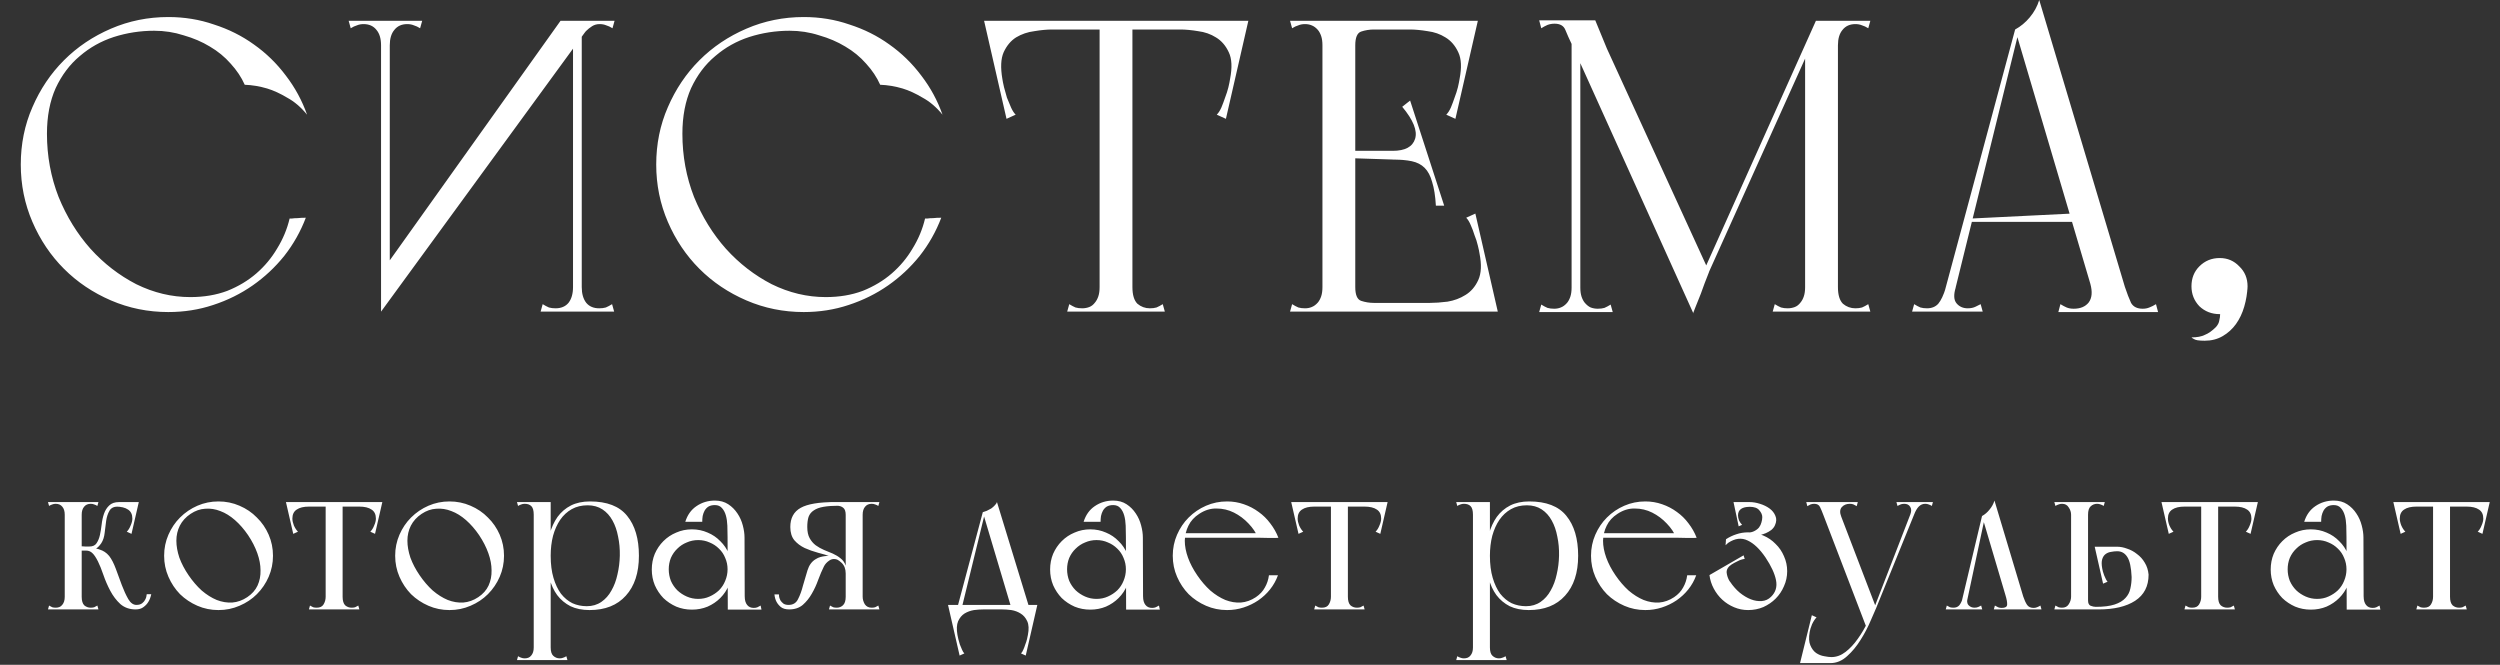
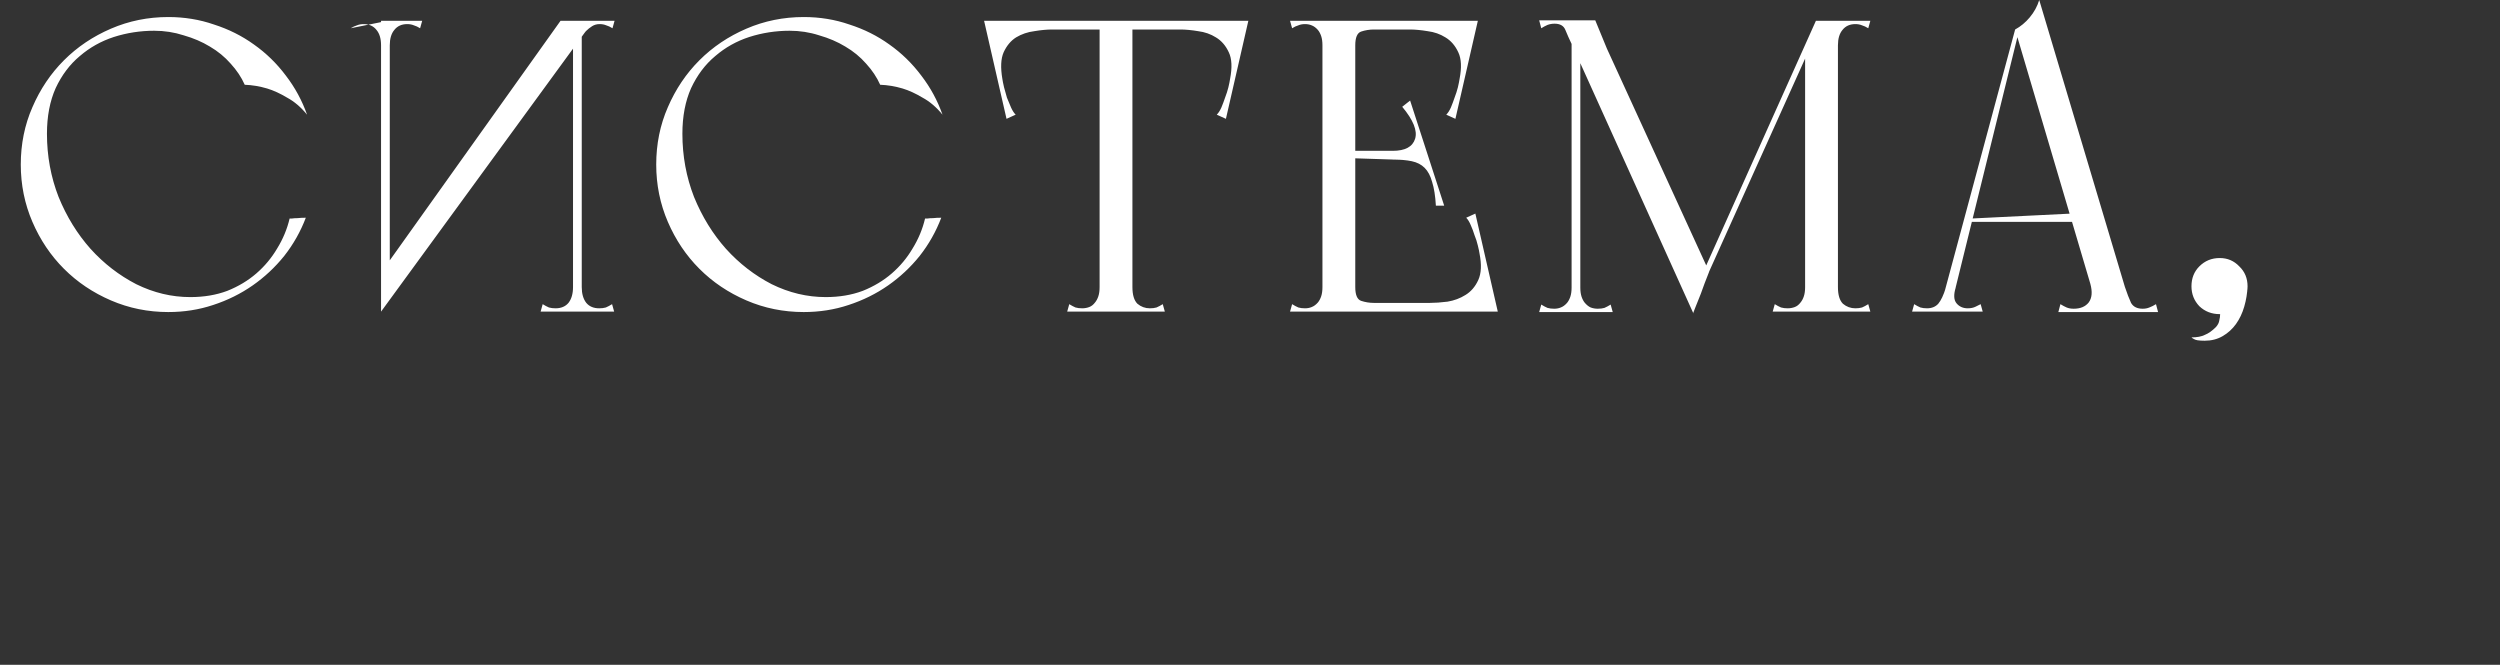
<svg xmlns="http://www.w3.org/2000/svg" width="361" height="96" viewBox="0 0 361 96" fill="none">
  <rect x="0" y="0" width="361" height="96" fill="#333333" stroke="none" />
-   <path d="M6.78 19.32C6.78 16.8 7.2 14.6 8.04 12.72C8.92 10.84 10.08 9.3 11.52 8.1C12.96 6.86 14.6 5.94 16.44 5.34C18.32 4.74 20.26 4.44 22.26 4.44C23.74 4.44 25.16 4.66 26.52 5.1C27.92 5.5 29.18 6.04 30.3 6.72C31.46 7.4 32.46 8.22 33.3 9.18C34.18 10.14 34.86 11.16 35.34 12.24C36.42 12.28 37.5 12.46 38.58 12.78C39.5 13.06 40.46 13.5 41.46 14.1C42.5 14.66 43.46 15.48 44.34 16.56C43.62 14.52 42.6 12.64 41.28 10.92C39.96 9.16 38.42 7.66 36.66 6.42C34.94 5.18 33.02 4.22 30.9 3.54C28.82 2.82 26.62 2.46 24.3 2.46C21.38 2.46 18.62 3.02 16.02 4.14C13.42 5.26 11.16 6.78 9.24 8.7C7.32 10.62 5.8 12.88 4.68 15.48C3.56 18.04 3 20.8 3 23.76C3 26.68 3.56 29.44 4.68 32.04C5.8 34.64 7.32 36.9 9.24 38.82C11.16 40.74 13.42 42.26 16.02 43.38C18.62 44.5 21.38 45.06 24.3 45.06C26.58 45.06 28.74 44.72 30.78 44.04C32.86 43.36 34.76 42.42 36.48 41.22C38.2 40.02 39.72 38.6 41.04 36.96C42.36 35.28 43.4 33.44 44.16 31.44C43.72 31.44 43.32 31.46 42.96 31.5C42.64 31.5 42.36 31.52 42.12 31.56C41.88 31.56 41.78 31.56 41.82 31.56C41.46 33.08 40.86 34.52 40.02 35.88C39.22 37.24 38.22 38.44 37.02 39.48C35.82 40.52 34.42 41.36 32.82 42C31.22 42.6 29.44 42.9 27.48 42.9C24.8 42.9 22.2 42.28 19.68 41.04C17.2 39.76 15 38.06 13.08 35.94C11.16 33.78 9.62 31.28 8.46 28.44C7.34 25.56 6.78 22.52 6.78 19.32ZM55.024 45L85.684 3H80.944L55.024 39.36V45ZM55.024 45L56.284 42.54V3H55.024V45ZM50.644 4.08C50.964 3.88 51.264 3.74 51.544 3.66C51.824 3.54 52.144 3.48 52.504 3.48C53.304 3.48 53.924 3.76 54.364 4.32C54.804 4.84 55.024 5.58 55.024 6.54C55.024 6.58 55.064 6.6 55.144 6.6C55.264 6.6 55.384 6.5 55.504 6.3C55.624 6.06 55.724 5.7 55.804 5.22C55.924 4.7 55.984 3.96 55.984 3H50.344L50.644 4.08ZM60.664 4.08L60.964 3H55.324C55.324 3.96 55.364 4.7 55.444 5.22C55.564 5.7 55.684 6.06 55.804 6.3C55.924 6.5 56.024 6.6 56.104 6.6C56.224 6.6 56.284 6.58 56.284 6.54C56.284 5.58 56.504 4.84 56.944 4.32C57.384 3.76 58.004 3.48 58.804 3.48C59.164 3.48 59.484 3.54 59.764 3.66C60.044 3.74 60.344 3.88 60.664 4.08ZM82.744 3V45H84.004V3H82.744ZM78.364 43.92L78.064 45H83.704C83.704 44.04 83.644 43.32 83.524 42.84C83.444 42.32 83.344 41.96 83.224 41.76C83.104 41.52 82.984 41.4 82.864 41.4C82.784 41.4 82.744 41.42 82.744 41.46C82.744 42.42 82.524 43.18 82.084 43.74C81.644 44.26 81.024 44.52 80.224 44.52C79.864 44.52 79.544 44.48 79.264 44.4C78.984 44.28 78.684 44.12 78.364 43.92ZM88.384 43.92C88.064 44.12 87.764 44.28 87.484 44.4C87.204 44.48 86.884 44.52 86.524 44.52C85.724 44.52 85.104 44.26 84.664 43.74C84.224 43.18 84.004 42.42 84.004 41.46C84.004 41.42 83.944 41.4 83.824 41.4C83.744 41.4 83.644 41.52 83.524 41.76C83.404 41.96 83.284 42.32 83.164 42.84C83.084 43.32 83.044 44.04 83.044 45H88.684L88.384 43.92ZM88.444 4.08L88.744 3H83.104C83.104 3.96 83.124 4.66 83.164 5.1C83.204 5.54 83.244 5.84 83.284 6C83.324 6.16 83.364 6.2 83.404 6.12C83.564 5.92 83.744 5.68 83.944 5.4C84.144 5.08 84.364 4.78 84.604 4.5C84.884 4.22 85.184 3.98 85.504 3.78C85.824 3.58 86.184 3.48 86.584 3.48C86.944 3.48 87.264 3.54 87.544 3.66C87.824 3.74 88.124 3.88 88.444 4.08ZM98.538 19.32C98.538 16.8 98.958 14.6 99.798 12.72C100.678 10.84 101.838 9.3 103.278 8.1C104.718 6.86 106.358 5.94 108.198 5.34C110.078 4.74 112.018 4.44 114.018 4.44C115.498 4.44 116.918 4.66 118.278 5.1C119.678 5.5 120.938 6.04 122.058 6.72C123.218 7.4 124.218 8.22 125.058 9.18C125.938 10.14 126.618 11.16 127.098 12.24C128.178 12.28 129.258 12.46 130.338 12.78C131.258 13.06 132.218 13.5 133.218 14.1C134.258 14.66 135.218 15.48 136.098 16.56C135.378 14.52 134.358 12.64 133.038 10.92C131.718 9.16 130.178 7.66 128.418 6.42C126.698 5.18 124.778 4.22 122.658 3.54C120.578 2.82 118.378 2.46 116.058 2.46C113.138 2.46 110.378 3.02 107.778 4.14C105.178 5.26 102.918 6.78 100.998 8.7C99.078 10.62 97.558 12.88 96.438 15.48C95.318 18.04 94.758 20.8 94.758 23.76C94.758 26.68 95.318 29.44 96.438 32.04C97.558 34.64 99.078 36.9 100.998 38.82C102.918 40.74 105.178 42.26 107.778 43.38C110.378 44.5 113.138 45.06 116.058 45.06C118.338 45.06 120.498 44.72 122.538 44.04C124.618 43.36 126.518 42.42 128.238 41.22C129.958 40.02 131.478 38.6 132.798 36.96C134.118 35.28 135.158 33.44 135.918 31.44C135.478 31.44 135.078 31.46 134.718 31.5C134.398 31.5 134.118 31.52 133.878 31.56C133.638 31.56 133.538 31.56 133.578 31.56C133.218 33.08 132.618 34.52 131.778 35.88C130.978 37.24 129.978 38.44 128.778 39.48C127.578 40.52 126.178 41.36 124.578 42C122.978 42.6 121.198 42.9 119.238 42.9C116.558 42.9 113.958 42.28 111.438 41.04C108.958 39.76 106.758 38.06 104.838 35.94C102.918 33.78 101.378 31.28 100.218 28.44C99.098 25.56 98.538 22.52 98.538 19.32ZM158.782 45H163.522V43.98V3H158.782V45ZM154.102 45H168.202L167.902 43.92C167.582 44.12 167.282 44.28 167.002 44.4C166.722 44.48 166.402 44.52 166.042 44.52C165.362 44.52 164.762 44.3 164.242 43.86C163.762 43.38 163.522 42.58 163.522 41.46C163.522 40.9 163.282 40.66 162.802 40.74C162.362 40.82 161.802 40.96 161.122 41.16C160.482 40.96 159.922 40.82 159.442 40.74C159.002 40.66 158.782 40.9 158.782 41.46C158.782 41.98 158.722 42.42 158.602 42.78C158.482 43.14 158.322 43.44 158.122 43.68C157.882 44 157.602 44.22 157.282 44.34C156.962 44.46 156.622 44.52 156.262 44.52C155.902 44.52 155.582 44.48 155.302 44.4C155.022 44.28 154.722 44.12 154.402 43.92L154.102 45ZM143.602 4.26H168.082H179.542V3H143.602V4.26ZM146.782 3H142.102L145.342 17.16L146.662 16.56C146.422 16.32 146.202 15.98 146.002 15.54C145.802 15.06 145.602 14.58 145.402 14.1C145.242 13.58 145.102 13.08 144.982 12.6C144.862 12.08 144.782 11.68 144.742 11.4C144.462 9.76 144.522 8.48 144.922 7.56C145.362 6.6 145.962 5.88 146.722 5.4C147.522 4.92 148.402 4.62 149.362 4.5C150.322 4.34 151.182 4.26 151.942 4.26L146.782 3ZM175.582 3L170.422 4.26C171.182 4.26 172.042 4.34 173.002 4.5C173.962 4.62 174.822 4.92 175.582 5.4C176.382 5.88 177.002 6.6 177.442 7.56C177.882 8.48 177.942 9.76 177.622 11.4C177.582 11.68 177.502 12.08 177.382 12.6C177.262 13.08 177.102 13.58 176.902 14.1C176.742 14.58 176.562 15.06 176.362 15.54C176.162 15.98 175.942 16.32 175.702 16.56L177.022 17.16L180.262 3H175.582ZM190.961 45H195.701V43.98V3H190.961V45ZM190.961 4.26H212.681V3H190.961V4.26ZM208.721 3L203.561 4.26C204.321 4.26 205.181 4.34 206.141 4.5C207.101 4.62 207.961 4.92 208.721 5.4C209.521 5.88 210.141 6.6 210.581 7.56C211.021 8.48 211.081 9.76 210.761 11.4C210.721 11.68 210.641 12.08 210.521 12.6C210.401 13.08 210.241 13.58 210.041 14.1C209.881 14.58 209.701 15.06 209.501 15.54C209.301 15.98 209.081 16.32 208.841 16.56L210.161 17.16L213.401 3H208.721ZM186.281 3L186.581 4.08C186.901 3.88 187.201 3.74 187.481 3.66C187.761 3.54 188.081 3.48 188.441 3.48C188.801 3.48 189.121 3.54 189.401 3.66C189.721 3.78 190.021 4 190.301 4.32C190.501 4.56 190.661 4.86 190.781 5.22C190.901 5.58 190.961 6.02 190.961 6.54C190.961 7.1 191.181 7.34 191.621 7.26C192.101 7.18 192.661 7.04 193.301 6.84C193.981 7.04 194.541 7.18 194.981 7.26C195.461 7.34 195.701 7.1 195.701 6.54C195.701 5.42 195.981 4.76 196.541 4.56C197.141 4.36 197.761 4.26 198.401 4.26H200.141L200.381 3H190.241H189.401H186.281ZM193.781 21.78V22.8L203.081 23.1V21.78H193.781ZM203.621 14.52L202.481 15.42C204.081 17.34 204.701 18.88 204.341 20.04C203.981 21.2 202.901 21.78 201.101 21.78V23.04C202.181 23.04 203.101 23.12 203.861 23.28C204.621 23.44 205.241 23.76 205.721 24.24C206.201 24.72 206.561 25.4 206.801 26.28C207.081 27.16 207.261 28.3 207.341 29.7H208.541L203.621 14.52ZM190.961 43.74V45H215.561V43.74H190.961ZM211.601 45H216.281L213.041 30.84L211.721 31.44C211.961 31.68 212.181 32.04 212.381 32.52C212.581 32.96 212.761 33.44 212.921 33.96C213.121 34.44 213.281 34.94 213.401 35.46C213.521 35.94 213.601 36.32 213.641 36.6C213.961 38.2 213.901 39.48 213.461 40.44C213.021 41.4 212.401 42.12 211.601 42.6C210.841 43.08 209.981 43.4 209.021 43.56C208.061 43.68 207.201 43.74 206.441 43.74L211.601 45ZM186.281 45H189.401H190.241H200.381L200.141 43.74H198.401C197.761 43.74 197.141 43.64 196.541 43.44C195.981 43.24 195.701 42.58 195.701 41.46C195.701 40.9 195.461 40.66 194.981 40.74C194.541 40.82 193.981 40.96 193.301 41.16C192.661 40.96 192.101 40.82 191.621 40.74C191.181 40.66 190.961 40.9 190.961 41.46C190.961 41.98 190.901 42.42 190.781 42.78C190.661 43.14 190.501 43.44 190.301 43.68C190.021 44 189.721 44.22 189.401 44.34C189.121 44.46 188.801 44.52 188.441 44.52C188.081 44.52 187.761 44.48 187.481 44.4C187.201 44.28 186.901 44.12 186.581 43.92L186.281 45ZM230.358 2.94H222.258L222.558 4.08C222.878 3.88 223.178 3.72 223.458 3.6C223.778 3.48 224.118 3.42 224.478 3.42C225.278 3.42 225.798 3.72 226.038 4.32C226.278 4.92 226.618 5.68 227.058 6.6L244.518 45.24C244.438 45.36 244.518 45.12 244.758 44.52C244.998 43.92 245.278 43.22 245.598 42.42C245.918 41.5 246.318 40.44 246.798 39.24L232.038 7.02L230.358 2.94ZM262.218 3L245.298 40.74L246.138 40.68L263.118 3H262.218ZM260.658 45H265.398V43.98V3H262.758L260.658 7.38V45ZM260.658 6.54C260.658 6.7 260.898 6.82 261.378 6.9C261.898 6.98 262.438 7.02 262.998 7.02C263.598 7.02 264.138 6.98 264.618 6.9C265.138 6.82 265.398 6.7 265.398 6.54V3L260.658 6.54ZM255.978 45H270.078L269.778 43.92C269.458 44.12 269.158 44.28 268.878 44.4C268.598 44.48 268.278 44.52 267.918 44.52C267.238 44.52 266.638 44.3 266.118 43.86C265.638 43.38 265.398 42.58 265.398 41.46C265.398 40.9 265.158 40.66 264.678 40.74C264.238 40.82 263.678 40.96 262.998 41.16C262.358 40.96 261.798 40.82 261.318 40.74C260.878 40.66 260.658 40.9 260.658 41.46C260.658 41.98 260.598 42.42 260.478 42.78C260.358 43.14 260.198 43.44 259.998 43.68C259.758 44 259.478 44.22 259.158 44.34C258.838 44.46 258.498 44.52 258.138 44.52C257.778 44.52 257.458 44.48 257.178 44.4C256.898 44.28 256.598 44.12 256.278 43.92L255.978 45ZM269.778 4.08L270.078 3H262.518L260.658 6.54C260.658 6.7 260.898 6.82 261.378 6.9C261.898 6.98 262.438 7.02 262.998 7.02C263.598 7.02 264.138 6.98 264.618 6.9C265.138 6.82 265.398 6.7 265.398 6.54C265.398 5.58 265.618 4.84 266.058 4.32C266.498 3.76 267.118 3.48 267.918 3.48C268.278 3.48 268.598 3.54 268.878 3.66C269.158 3.74 269.458 3.88 269.778 4.08ZM226.938 2.94V45.06H228.198V2.94H226.938ZM222.258 45.06H228.138V41.46C227.898 41.3 227.698 41.18 227.538 41.1C227.378 41.02 227.238 41 227.118 41.04C226.998 41.08 226.938 41.24 226.938 41.52C226.938 42.04 226.878 42.48 226.758 42.84C226.638 43.2 226.478 43.5 226.278 43.74C225.998 44.06 225.698 44.28 225.378 44.4C225.098 44.52 224.778 44.58 224.418 44.58C224.058 44.58 223.738 44.54 223.458 44.46C223.178 44.34 222.878 44.18 222.558 43.98L222.258 45.06ZM232.878 45.06L232.578 43.98C232.258 44.18 231.958 44.34 231.678 44.46C231.398 44.54 231.078 44.58 230.718 44.58C230.358 44.58 230.018 44.52 229.698 44.4C229.418 44.28 229.138 44.06 228.858 43.74C228.658 43.5 228.498 43.2 228.378 42.84C228.258 42.48 228.198 42.04 228.198 41.52C228.198 41.24 228.138 41.08 228.018 41.04C227.898 41 227.758 41.02 227.598 41.1C227.438 41.18 227.238 41.3 226.998 41.46V45.06H232.878ZM297.225 45.06H311.625L311.325 43.92C311.005 44.12 310.685 44.28 310.365 44.4C310.085 44.52 309.765 44.58 309.405 44.58C308.605 44.58 308.045 44.3 307.725 43.74C307.445 43.14 307.145 42.36 306.825 41.4L294.465 -3.57628e-06C294.185 0.92 293.725 1.76 293.085 2.52C292.485 3.24 291.785 3.82 290.985 4.26L301.845 40.98C302.165 42.14 302.085 43.04 301.605 43.68C301.125 44.28 300.405 44.58 299.445 44.58C299.045 44.58 298.705 44.52 298.425 44.4C298.145 44.28 297.845 44.12 297.525 43.92L297.225 45.06ZM276.105 45H279.285H281.505L282.525 40.98L280.965 41.58C280.645 42.62 280.285 43.38 279.885 43.86C279.485 44.3 278.945 44.52 278.265 44.52C277.905 44.52 277.585 44.48 277.305 44.4C277.025 44.28 276.725 44.12 276.405 43.92L276.105 45ZM281.685 44.4L291.585 4.26H290.985L280.185 44.4H281.685ZM286.305 45L286.005 43.92C285.845 44 285.605 44.12 285.285 44.28C284.965 44.44 284.585 44.52 284.145 44.52C283.465 44.52 282.925 44.28 282.525 43.8C282.125 43.32 282.085 42.56 282.405 41.52L280.965 41.58L280.005 45H286.305ZM284.565 32.04H300.345V30.78L284.565 31.56V32.04ZM316.448 41.34C316.448 42.46 316.828 43.42 317.588 44.22C318.388 44.98 319.368 45.36 320.528 45.36C321.648 45.36 322.588 44.98 323.348 44.22C324.148 43.42 324.548 42.46 324.548 41.34C324.548 40.18 324.148 39.22 323.348 38.46C322.588 37.66 321.648 37.26 320.528 37.26C319.368 37.26 318.388 37.66 317.588 38.46C316.828 39.22 316.448 40.18 316.448 41.34ZM324.548 41.34L320.288 44.4C320.448 44.72 320.548 45.04 320.588 45.36C320.588 45.64 320.548 45.94 320.468 46.26C320.428 46.58 320.268 46.9 319.988 47.22C319.428 47.78 318.888 48.16 318.368 48.36C317.888 48.6 317.248 48.72 316.448 48.72C316.528 48.8 316.648 48.88 316.808 48.96C316.928 49.04 317.108 49.1 317.348 49.14C317.628 49.18 317.968 49.2 318.368 49.2C319.328 49.2 320.188 48.98 320.948 48.54C321.708 48.1 322.348 47.52 322.868 46.8C323.388 46.08 323.788 45.24 324.068 44.28C324.348 43.32 324.508 42.34 324.548 41.34Z" fill="white" />
-   <path d="M17.191 72.5L16.695 73.151C17.48 73.151 18.08 73.296 18.493 73.585C18.906 73.854 19.113 74.288 19.113 74.887C19.113 75.176 19.03 75.507 18.865 75.879C18.72 76.251 18.534 76.551 18.307 76.778L18.989 77.088L20.043 72.5H17.191ZM11.301 78.855V79.506H12.913C13.182 79.506 13.461 79.434 13.75 79.289C14.039 79.144 14.329 78.865 14.618 78.452C14.887 78.039 15.052 77.532 15.114 76.933C15.176 76.334 15.248 75.755 15.331 75.197C15.414 74.639 15.569 74.164 15.796 73.771C16.023 73.358 16.426 73.151 17.005 73.151C17.005 73.151 17.026 73.12 17.067 73.058C17.108 72.975 17.15 72.903 17.191 72.841C17.232 72.758 17.253 72.686 17.253 72.624C17.274 72.541 17.253 72.5 17.191 72.5C16.571 72.5 16.096 72.665 15.765 72.996C15.434 73.306 15.186 73.699 15.021 74.174C14.856 74.649 14.742 75.166 14.68 75.724C14.618 76.261 14.535 76.768 14.432 77.243C14.329 77.718 14.163 78.121 13.936 78.452C13.729 78.762 13.388 78.917 12.913 78.917C12.706 78.917 12.51 78.917 12.324 78.917C12.138 78.896 11.962 78.886 11.797 78.886C11.632 78.886 11.466 78.876 11.301 78.855ZM9.348 88H11.797V87.473V72.5H9.348V74.763V88ZM7.085 73.058C7.25 72.955 7.405 72.882 7.55 72.841C7.695 72.779 7.86 72.748 8.046 72.748C8.459 72.748 8.78 72.893 9.007 73.182C9.234 73.451 9.348 73.833 9.348 74.329C9.348 74.412 9.472 74.474 9.72 74.515C9.989 74.556 10.268 74.577 10.557 74.577C10.867 74.577 11.146 74.556 11.394 74.515C11.663 74.474 11.797 74.412 11.797 74.329C11.797 73.957 11.776 73.678 11.735 73.492C11.714 73.306 11.694 73.161 11.673 73.058C11.673 72.934 11.673 72.841 11.673 72.779C11.694 72.717 11.735 72.624 11.797 72.5H6.93L7.085 73.058ZM6.93 88H14.215L14.06 87.442C13.895 87.545 13.74 87.628 13.595 87.69C13.45 87.731 13.285 87.752 13.099 87.752C12.748 87.752 12.438 87.638 12.169 87.411C11.921 87.163 11.797 86.75 11.797 86.171C11.797 85.882 11.673 85.758 11.425 85.799C11.198 85.84 10.908 85.913 10.557 86.016C10.226 85.913 9.937 85.84 9.689 85.799C9.462 85.758 9.348 85.882 9.348 86.171C9.348 86.44 9.317 86.667 9.255 86.853C9.193 87.039 9.11 87.194 9.007 87.318C8.883 87.483 8.738 87.597 8.573 87.659C8.408 87.721 8.232 87.752 8.046 87.752C7.86 87.752 7.695 87.731 7.55 87.69C7.405 87.628 7.25 87.545 7.085 87.442L6.93 88ZM14.06 73.058L14.215 72.5H9.348C9.41 72.624 9.441 72.717 9.441 72.779C9.462 72.841 9.462 72.934 9.441 73.058C9.441 73.161 9.42 73.306 9.379 73.492C9.358 73.678 9.348 73.957 9.348 74.329C9.348 74.412 9.472 74.474 9.72 74.515C9.989 74.556 10.268 74.577 10.557 74.577C10.867 74.577 11.146 74.556 11.394 74.515C11.663 74.474 11.797 74.412 11.797 74.329C11.797 73.833 11.911 73.451 12.138 73.182C12.365 72.893 12.686 72.748 13.099 72.748C13.285 72.748 13.45 72.779 13.595 72.841C13.74 72.882 13.895 72.955 14.06 73.058ZM13.688 79.196C13.378 79.258 13.12 79.31 12.913 79.351C12.727 79.392 12.572 79.434 12.448 79.475C12.345 79.496 12.345 79.506 12.448 79.506C12.799 79.506 13.099 79.63 13.347 79.878C13.595 80.105 13.864 80.508 14.153 81.087C14.401 81.583 14.659 82.224 14.928 83.009C15.197 83.794 15.527 84.559 15.92 85.303C16.313 86.047 16.798 86.688 17.377 87.225C17.976 87.742 18.71 88 19.578 88C20.053 88 20.436 87.886 20.725 87.659C21.035 87.432 21.273 87.173 21.438 86.884C21.624 86.574 21.758 86.212 21.841 85.799H21.19C21.169 86.088 21.097 86.347 20.973 86.574C20.89 86.76 20.746 86.936 20.539 87.101C20.332 87.266 20.053 87.349 19.702 87.349C19.247 87.349 18.855 87.07 18.524 86.512C18.193 85.933 17.883 85.262 17.594 84.497C17.305 83.712 17.015 82.926 16.726 82.141C16.437 81.356 16.116 80.736 15.765 80.281C15.558 80.033 15.341 79.837 15.114 79.692C14.887 79.547 14.67 79.444 14.463 79.382C14.256 79.299 14.081 79.248 13.936 79.227C13.791 79.206 13.709 79.196 13.688 79.196ZM23.701 80.25C23.701 81.325 23.908 82.337 24.322 83.288C24.735 84.239 25.293 85.076 25.995 85.799C26.719 86.502 27.556 87.06 28.506 87.473C29.457 87.886 30.47 88.093 31.544 88.093C32.619 88.093 33.632 87.886 34.583 87.473C35.554 87.06 36.391 86.502 37.093 85.799C37.817 85.076 38.385 84.239 38.798 83.288C39.212 82.337 39.419 81.325 39.419 80.25C39.419 79.175 39.212 78.163 38.798 77.212C38.385 76.261 37.817 75.435 37.093 74.732C36.391 74.009 35.554 73.44 34.583 73.027C33.632 72.614 32.619 72.407 31.544 72.407C30.47 72.407 29.457 72.614 28.506 73.027C27.556 73.44 26.719 74.009 25.995 74.732C25.293 75.435 24.735 76.261 24.322 77.212C23.908 78.163 23.701 79.175 23.701 80.25ZM27.235 83.071C26.657 82.224 26.212 81.376 25.902 80.529C25.613 79.661 25.468 78.845 25.468 78.08C25.468 77.295 25.634 76.571 25.965 75.91C26.316 75.228 26.832 74.66 27.515 74.205C28.197 73.75 28.899 73.502 29.622 73.461C30.366 73.399 31.1 73.513 31.823 73.802C32.547 74.071 33.249 74.505 33.931 75.104C34.614 75.703 35.244 76.427 35.822 77.274C36.401 78.142 36.846 79.01 37.156 79.878C37.465 80.746 37.62 81.573 37.62 82.358C37.641 83.143 37.496 83.877 37.187 84.559C36.877 85.22 36.38 85.778 35.699 86.233C35.017 86.688 34.293 86.946 33.529 87.008C32.785 87.049 32.041 86.925 31.297 86.636C30.552 86.326 29.829 85.871 29.127 85.272C28.445 84.652 27.814 83.918 27.235 83.071ZM49.009 72.562H47.273H49.009ZM41.662 73.151H54.31H54.837V72.5H41.662V73.151ZM43.708 72.5H41.29L42.344 77.088L43.026 76.778C42.799 76.551 42.603 76.251 42.437 75.879C42.293 75.507 42.22 75.176 42.22 74.887C42.22 74.288 42.427 73.854 42.84 73.585C43.254 73.296 43.853 73.151 44.638 73.151L43.708 72.5ZM52.791 72.5L51.861 73.151C52.647 73.151 53.246 73.296 53.659 73.585C54.073 73.854 54.279 74.288 54.279 74.887C54.279 75.176 54.197 75.507 54.031 75.879C53.887 76.251 53.701 76.551 53.473 76.778L54.155 77.088L55.209 72.5H52.791ZM47.025 88H49.474V87.473V72.562H47.025V88ZM44.607 88H46.622H51.892L51.737 87.442C51.572 87.545 51.417 87.628 51.272 87.69C51.128 87.731 50.962 87.752 50.776 87.752C50.425 87.752 50.115 87.638 49.846 87.411C49.598 87.163 49.474 86.75 49.474 86.171C49.474 85.882 49.35 85.758 49.102 85.799C48.875 85.84 48.586 85.913 48.234 86.016C47.904 85.913 47.614 85.84 47.366 85.799C47.139 85.758 47.025 85.882 47.025 86.171C47.025 86.584 46.922 86.956 46.715 87.287C46.529 87.597 46.199 87.752 45.723 87.752C45.537 87.752 45.372 87.731 45.227 87.69C45.083 87.628 44.928 87.545 44.762 87.442L44.607 88ZM57.063 80.25C57.063 81.325 57.27 82.337 57.683 83.288C58.096 84.239 58.654 85.076 59.357 85.799C60.08 86.502 60.917 87.06 61.868 87.473C62.819 87.886 63.831 88.093 64.906 88.093C65.981 88.093 66.993 87.886 67.944 87.473C68.915 87.06 69.752 86.502 70.455 85.799C71.178 85.076 71.746 84.239 72.16 83.288C72.573 82.337 72.78 81.325 72.78 80.25C72.78 79.175 72.573 78.163 72.16 77.212C71.746 76.261 71.178 75.435 70.455 74.732C69.752 74.009 68.915 73.44 67.944 73.027C66.993 72.614 65.981 72.407 64.906 72.407C63.831 72.407 62.819 72.614 61.868 73.027C60.917 73.44 60.08 74.009 59.357 74.732C58.654 75.435 58.096 76.261 57.683 77.212C57.27 78.163 57.063 79.175 57.063 80.25ZM60.597 83.071C60.018 82.224 59.574 81.376 59.264 80.529C58.974 79.661 58.83 78.845 58.83 78.08C58.83 77.295 58.995 76.571 59.326 75.91C59.677 75.228 60.194 74.66 60.876 74.205C61.558 73.75 62.261 73.502 62.984 73.461C63.728 73.399 64.462 73.513 65.185 73.802C65.908 74.071 66.611 74.505 67.293 75.104C67.975 75.703 68.605 76.427 69.184 77.274C69.763 78.142 70.207 79.01 70.517 79.878C70.827 80.746 70.982 81.573 70.982 82.358C71.002 83.143 70.858 83.877 70.548 84.559C70.238 85.22 69.742 85.778 69.06 86.233C68.378 86.688 67.654 86.946 66.89 87.008C66.146 87.049 65.402 86.925 64.658 86.636C63.914 86.326 63.191 85.871 62.488 85.272C61.806 84.652 61.175 83.918 60.597 83.071ZM77.07 95.316H79.519V94.789V72.5H77.07V95.316ZM74.807 73.058C74.972 72.955 75.127 72.882 75.272 72.841C75.416 72.779 75.582 72.748 75.768 72.748C76.181 72.748 76.501 72.862 76.729 73.089C76.956 73.316 77.07 73.73 77.07 74.329H79.519V72.5H74.652L74.807 73.058ZM74.652 95.316H81.937L81.782 94.758C81.616 94.861 81.461 94.934 81.317 94.975C81.172 95.037 81.007 95.068 80.821 95.068C80.469 95.068 80.159 94.944 79.891 94.696C79.643 94.469 79.519 94.066 79.519 93.487C79.519 93.198 79.395 93.074 79.147 93.115C78.919 93.156 78.63 93.229 78.279 93.332C77.948 93.229 77.659 93.156 77.411 93.115C77.183 93.074 77.07 93.198 77.07 93.487C77.07 93.756 77.039 93.983 76.977 94.169C76.915 94.355 76.832 94.51 76.729 94.634C76.605 94.799 76.46 94.913 76.295 94.975C76.129 95.037 75.954 95.068 75.768 95.068C75.582 95.068 75.416 95.037 75.272 94.975C75.127 94.934 74.972 94.861 74.807 94.758L74.652 95.316ZM85.192 72.407C84.138 72.407 83.218 72.603 82.433 72.996C81.668 73.389 81.027 73.936 80.511 74.639C80.015 75.342 79.632 76.179 79.364 77.15C79.116 78.101 78.992 79.134 78.992 80.25C78.992 81.428 79.105 82.503 79.333 83.474C79.581 84.425 79.953 85.241 80.449 85.923C80.965 86.605 81.606 87.142 82.371 87.535C83.156 87.907 84.076 88.093 85.13 88.093C87.382 88.093 89.129 87.401 90.369 86.016C91.629 84.631 92.26 82.709 92.26 80.25C92.26 77.791 91.691 75.869 90.555 74.484C89.439 73.099 87.651 72.407 85.192 72.407ZM84.851 72.965C85.677 72.965 86.39 73.161 86.99 73.554C87.589 73.947 88.075 74.484 88.447 75.166C88.819 75.827 89.087 76.602 89.253 77.491C89.439 78.359 89.521 79.279 89.501 80.25C89.48 81.18 89.366 82.079 89.16 82.947C88.974 83.815 88.684 84.59 88.292 85.272C87.92 85.954 87.434 86.502 86.835 86.915C86.235 87.328 85.533 87.535 84.727 87.535C83.983 87.535 83.29 87.39 82.65 87.101C82.03 86.791 81.482 86.336 81.007 85.737C80.552 85.117 80.19 84.352 79.922 83.443C79.653 82.534 79.519 81.469 79.519 80.25C79.519 79.217 79.632 78.256 79.86 77.367C80.108 76.478 80.449 75.714 80.883 75.073C81.337 74.412 81.895 73.895 82.557 73.523C83.218 73.151 83.983 72.965 84.851 72.965ZM101.403 75.352C101.403 75.083 101.423 74.804 101.465 74.515C101.527 74.226 101.62 73.967 101.744 73.74C101.888 73.492 102.074 73.296 102.301 73.151C102.55 73.006 102.86 72.934 103.232 72.934C103.666 72.934 104.007 73.079 104.255 73.368C104.503 73.637 104.689 73.988 104.813 74.422C104.937 74.856 105.009 75.352 105.03 75.91C105.05 76.447 105.061 76.995 105.061 77.553C105.061 78.111 105.185 78.452 105.433 78.576C105.701 78.7 105.98 78.71 106.27 78.607C106.58 78.504 106.859 78.349 107.107 78.142C107.375 77.915 107.51 77.739 107.51 77.615C107.51 77.078 107.427 76.499 107.262 75.879C107.096 75.238 106.838 74.66 106.487 74.143C106.135 73.606 105.691 73.161 105.154 72.81C104.616 72.459 103.976 72.283 103.232 72.283C102.24 72.283 101.351 72.552 100.566 73.089C99.801 73.606 99.263 74.36 98.954 75.352H101.403ZM106.27 88.031H109.959L109.835 87.442C109.669 87.545 109.514 87.628 109.37 87.69C109.225 87.752 109.049 87.783 108.842 87.783C108.429 87.783 108.109 87.638 107.882 87.349C107.654 87.06 107.541 86.657 107.541 86.14C107.541 85.851 107.396 85.727 107.107 85.768C106.817 85.809 106.497 85.882 106.146 85.985L106.27 88.031ZM105.092 88.031H107.541V87.473L107.51 77.615L105.061 77.553L105.092 87.814V88.031ZM94.118 82.234C94.118 83.04 94.262 83.794 94.552 84.497C94.862 85.2 95.275 85.82 95.791 86.357C96.329 86.874 96.949 87.287 97.651 87.597C98.354 87.886 99.109 88.031 99.915 88.031C100.721 88.031 101.475 87.886 102.178 87.597C102.88 87.287 103.49 86.874 104.007 86.357C104.544 85.82 104.957 85.2 105.247 84.497C105.557 83.794 105.712 83.04 105.712 82.234C105.712 81.428 105.557 80.674 105.247 79.971C104.957 79.268 104.544 78.659 104.007 78.142C103.49 77.605 102.88 77.191 102.178 76.902C101.475 76.592 100.721 76.437 99.915 76.437C99.109 76.437 98.354 76.592 97.651 76.902C96.949 77.191 96.329 77.605 95.791 78.142C95.275 78.659 94.862 79.268 94.552 79.971C94.262 80.674 94.118 81.428 94.118 82.234ZM96.567 82.203C96.567 81.624 96.67 81.077 96.876 80.56C97.104 80.043 97.414 79.599 97.806 79.227C98.199 78.834 98.654 78.535 99.171 78.328C99.687 78.101 100.235 77.987 100.814 77.987C101.413 77.987 101.961 78.101 102.457 78.328C102.973 78.535 103.428 78.834 103.821 79.227C104.213 79.599 104.513 80.043 104.72 80.56C104.947 81.077 105.061 81.624 105.061 82.203C105.061 82.782 104.947 83.34 104.72 83.877C104.513 84.394 104.213 84.848 103.821 85.241C103.428 85.613 102.973 85.913 102.457 86.14C101.961 86.367 101.413 86.481 100.814 86.481C100.235 86.481 99.687 86.367 99.171 86.14C98.654 85.913 98.199 85.613 97.806 85.241C97.414 84.848 97.104 84.394 96.876 83.877C96.67 83.34 96.567 82.782 96.567 82.203ZM124.568 88V72.5H122.119V87.473V88H124.568ZM126.831 73.058L126.986 72.5H122.119V74.36C122.119 74.546 122.243 74.67 122.491 74.732C122.76 74.773 123.039 74.784 123.328 74.763C123.638 74.722 123.917 74.66 124.165 74.577C124.434 74.494 124.568 74.412 124.568 74.329C124.568 73.833 124.682 73.451 124.909 73.182C125.137 72.893 125.457 72.748 125.87 72.748C126.056 72.748 126.222 72.779 126.366 72.841C126.511 72.882 126.666 72.955 126.831 73.058ZM126.986 88L126.831 87.442C126.666 87.545 126.511 87.628 126.366 87.69C126.222 87.731 126.056 87.752 125.87 87.752C125.436 87.752 125.106 87.587 124.878 87.256C124.672 86.905 124.568 86.543 124.568 86.171C124.568 85.882 124.434 85.716 124.165 85.675C123.897 85.634 123.587 85.613 123.235 85.613C122.884 85.613 122.605 85.634 122.398 85.675C122.212 85.716 122.119 85.882 122.119 86.171C122.119 86.75 121.985 87.163 121.716 87.411C121.468 87.638 121.169 87.752 120.817 87.752C120.631 87.752 120.466 87.731 120.321 87.69C120.177 87.628 120.022 87.545 119.856 87.442L119.701 88H126.986ZM119.918 72.5L120.817 73.027C121.231 73.027 121.551 73.13 121.778 73.337C122.006 73.523 122.119 73.864 122.119 74.36C122.223 74.339 122.336 74.236 122.46 74.05C122.584 73.843 122.646 73.657 122.646 73.492C122.646 73.327 122.615 73.12 122.553 72.872C122.491 72.624 122.347 72.5 122.119 72.5H119.918ZM114.121 76.096C114.121 76.902 114.318 77.543 114.71 78.018C115.103 78.473 115.599 78.845 116.198 79.134C116.798 79.403 117.438 79.63 118.12 79.816C118.802 79.981 119.443 80.178 120.042 80.405C120.642 80.612 121.138 80.901 121.53 81.273C121.923 81.645 122.119 82.162 122.119 82.823C122.119 82.906 122.13 82.906 122.15 82.823C122.171 82.72 122.181 82.596 122.181 82.451C122.202 82.286 122.202 82.131 122.181 81.986C122.181 81.821 122.161 81.717 122.119 81.676C121.975 81.242 121.727 80.891 121.375 80.622C121.045 80.353 120.673 80.126 120.259 79.94C119.846 79.754 119.422 79.578 118.988 79.413C118.554 79.227 118.151 79 117.779 78.731C117.428 78.462 117.139 78.121 116.911 77.708C116.684 77.295 116.57 76.757 116.57 76.096C116.57 75.517 116.632 75.032 116.756 74.639C116.901 74.246 117.149 73.936 117.5 73.709C117.852 73.461 118.327 73.285 118.926 73.182C119.526 73.079 120.28 73.027 121.189 73.027C121.086 72.924 120.993 72.831 120.91 72.748C120.828 72.686 120.755 72.634 120.693 72.593C120.631 72.531 120.59 72.5 120.569 72.5C118.255 72.5 116.601 72.779 115.609 73.337C114.617 73.895 114.121 74.815 114.121 76.096ZM111.827 85.83C111.869 86.243 111.972 86.605 112.137 86.915C112.282 87.184 112.489 87.432 112.757 87.659C113.047 87.886 113.45 88 113.966 88C114.752 88 115.403 87.783 115.919 87.349C116.436 86.894 116.87 86.357 117.221 85.737C117.593 85.096 117.903 84.425 118.151 83.722C118.42 82.999 118.689 82.368 118.957 81.831C119.123 81.48 119.391 81.18 119.763 80.932C120.156 80.663 120.611 80.653 121.127 80.901C121.003 80.736 120.817 80.581 120.569 80.436C120.321 80.291 120.042 80.24 119.732 80.281C119.526 80.26 119.309 80.271 119.081 80.312C118.895 80.333 118.689 80.374 118.461 80.436C118.234 80.498 118.007 80.601 117.779 80.746C117.221 81.077 116.829 81.614 116.601 82.358C116.374 83.081 116.157 83.815 115.95 84.559C115.764 85.303 115.527 85.954 115.237 86.512C114.969 87.07 114.514 87.349 113.873 87.349C113.563 87.349 113.315 87.287 113.129 87.163C112.943 87.018 112.799 86.863 112.695 86.698C112.613 86.533 112.551 86.367 112.509 86.202C112.489 86.016 112.478 85.892 112.478 85.83H111.827ZM148.705 88L143.962 72.5C143.921 72.645 143.817 72.8 143.652 72.965C143.507 73.13 143.332 73.285 143.125 73.43C142.918 73.554 142.701 73.668 142.474 73.771C142.267 73.854 142.081 73.916 141.916 73.957L146.101 88H148.705ZM138.847 87.907L142.257 73.957H141.916L138.196 87.907H138.847ZM137.297 88H149.387V87.349H137.297V88ZM147.372 87.349L144.706 88C145.099 88 145.543 88.031 146.039 88.093C146.535 88.176 146.979 88.341 147.372 88.589C147.785 88.837 148.106 89.209 148.333 89.705C148.56 90.201 148.591 90.862 148.426 91.689C148.405 91.834 148.364 92.03 148.302 92.278C148.24 92.547 148.157 92.805 148.054 93.053C147.971 93.322 147.878 93.57 147.775 93.797C147.672 94.045 147.558 94.231 147.434 94.355L148.116 94.665L149.79 87.349H147.372ZM139.312 87.349H136.894L138.568 94.665L139.25 94.355C139.126 94.231 139.012 94.045 138.909 93.797C138.806 93.57 138.702 93.322 138.599 93.053C138.516 92.805 138.444 92.547 138.382 92.278C138.32 92.03 138.279 91.834 138.258 91.689C138.113 90.862 138.144 90.201 138.351 89.705C138.578 89.209 138.888 88.837 139.281 88.589C139.694 88.341 140.149 88.176 140.645 88.093C141.141 88.031 141.585 88 141.978 88L139.312 87.349ZM158.922 75.352C158.922 75.083 158.943 74.804 158.984 74.515C159.046 74.226 159.139 73.967 159.263 73.74C159.408 73.492 159.594 73.296 159.821 73.151C160.069 73.006 160.379 72.934 160.751 72.934C161.185 72.934 161.526 73.079 161.774 73.368C162.022 73.637 162.208 73.988 162.332 74.422C162.456 74.856 162.528 75.352 162.549 75.91C162.57 76.447 162.58 76.995 162.58 77.553C162.58 78.111 162.704 78.452 162.952 78.576C163.221 78.7 163.5 78.71 163.789 78.607C164.099 78.504 164.378 78.349 164.626 78.142C164.895 77.915 165.029 77.739 165.029 77.615C165.029 77.078 164.946 76.499 164.781 75.879C164.616 75.238 164.357 74.66 164.006 74.143C163.655 73.606 163.21 73.161 162.673 72.81C162.136 72.459 161.495 72.283 160.751 72.283C159.759 72.283 158.87 72.552 158.085 73.089C157.32 73.606 156.783 74.36 156.473 75.352H158.922ZM163.789 88.031H167.478L167.354 87.442C167.189 87.545 167.034 87.628 166.889 87.69C166.744 87.752 166.569 87.783 166.362 87.783C165.949 87.783 165.628 87.638 165.401 87.349C165.174 87.06 165.06 86.657 165.06 86.14C165.06 85.851 164.915 85.727 164.626 85.768C164.337 85.809 164.016 85.882 163.665 85.985L163.789 88.031ZM162.611 88.031H165.06V87.473L165.029 77.615L162.58 77.553L162.611 87.814V88.031ZM151.637 82.234C151.637 83.04 151.782 83.794 152.071 84.497C152.381 85.2 152.794 85.82 153.311 86.357C153.848 86.874 154.468 87.287 155.171 87.597C155.874 87.886 156.628 88.031 157.434 88.031C158.24 88.031 158.994 87.886 159.697 87.597C160.4 87.287 161.009 86.874 161.526 86.357C162.063 85.82 162.477 85.2 162.766 84.497C163.076 83.794 163.231 83.04 163.231 82.234C163.231 81.428 163.076 80.674 162.766 79.971C162.477 79.268 162.063 78.659 161.526 78.142C161.009 77.605 160.4 77.191 159.697 76.902C158.994 76.592 158.24 76.437 157.434 76.437C156.628 76.437 155.874 76.592 155.171 76.902C154.468 77.191 153.848 77.605 153.311 78.142C152.794 78.659 152.381 79.268 152.071 79.971C151.782 80.674 151.637 81.428 151.637 82.234ZM154.086 82.203C154.086 81.624 154.189 81.077 154.396 80.56C154.623 80.043 154.933 79.599 155.326 79.227C155.719 78.834 156.173 78.535 156.69 78.328C157.207 78.101 157.754 77.987 158.333 77.987C158.932 77.987 159.48 78.101 159.976 78.328C160.493 78.535 160.947 78.834 161.34 79.227C161.733 79.599 162.032 80.043 162.239 80.56C162.466 81.077 162.58 81.624 162.58 82.203C162.58 82.782 162.466 83.34 162.239 83.877C162.032 84.394 161.733 84.848 161.34 85.241C160.947 85.613 160.493 85.913 159.976 86.14C159.48 86.367 158.932 86.481 158.333 86.481C157.754 86.481 157.207 86.367 156.69 86.14C156.173 85.913 155.719 85.613 155.326 85.241C154.933 84.848 154.623 84.394 154.396 83.877C154.189 83.34 154.086 82.782 154.086 82.203ZM172.881 83.071C172.302 82.224 171.858 81.376 171.548 80.529C171.238 79.661 171.083 78.845 171.083 78.08C171.104 77.295 171.279 76.571 171.61 75.91C171.941 75.228 172.457 74.66 173.16 74.205C173.966 73.668 174.803 73.409 175.671 73.43C176.56 73.43 177.397 73.626 178.182 74.019C178.967 74.412 179.67 74.939 180.29 75.6C180.91 76.241 181.365 76.923 181.654 77.646C182.212 77.667 182.708 77.677 183.142 77.677C183.514 77.677 183.845 77.677 184.134 77.677C184.444 77.677 184.599 77.667 184.599 77.646C184.31 76.902 183.917 76.21 183.421 75.569C182.946 74.928 182.388 74.381 181.747 73.926C181.106 73.451 180.393 73.079 179.608 72.81C178.843 72.541 178.037 72.407 177.19 72.407C176.115 72.407 175.103 72.614 174.152 73.027C173.201 73.44 172.364 74.009 171.641 74.732C170.938 75.435 170.38 76.261 169.967 77.212C169.554 78.163 169.347 79.175 169.347 80.25C169.347 81.325 169.554 82.337 169.967 83.288C170.38 84.239 170.938 85.076 171.641 85.799C172.364 86.502 173.201 87.06 174.152 87.473C175.103 87.886 176.115 88.093 177.19 88.093C178.017 88.093 178.812 87.969 179.577 87.721C180.342 87.473 181.044 87.132 181.685 86.698C182.346 86.243 182.915 85.716 183.39 85.117C183.886 84.497 184.268 83.815 184.537 83.071H183.235C183.152 83.712 182.956 84.301 182.646 84.838C182.357 85.375 181.923 85.84 181.344 86.233C180.662 86.688 179.939 86.946 179.174 87.008C178.43 87.049 177.686 86.925 176.942 86.636C176.198 86.326 175.475 85.871 174.772 85.272C174.09 84.652 173.46 83.918 172.881 83.071ZM170.556 77.646H184.599L184.165 76.995H170.556V77.646ZM194.17 72.562H192.434H194.17ZM186.823 73.151H199.471H199.998V72.5H186.823V73.151ZM188.869 72.5H186.451L187.505 77.088L188.187 76.778C187.96 76.551 187.764 76.251 187.598 75.879C187.454 75.507 187.381 75.176 187.381 74.887C187.381 74.288 187.588 73.854 188.001 73.585C188.415 73.296 189.014 73.151 189.799 73.151L188.869 72.5ZM197.952 72.5L197.022 73.151C197.808 73.151 198.407 73.296 198.82 73.585C199.234 73.854 199.44 74.288 199.44 74.887C199.44 75.176 199.358 75.507 199.192 75.879C199.048 76.251 198.862 76.551 198.634 76.778L199.316 77.088L200.37 72.5H197.952ZM192.186 88H194.635V87.473V72.562H192.186V88ZM189.768 88H191.783H197.053L196.898 87.442C196.733 87.545 196.578 87.628 196.433 87.69C196.289 87.731 196.123 87.752 195.937 87.752C195.586 87.752 195.276 87.638 195.007 87.411C194.759 87.163 194.635 86.75 194.635 86.171C194.635 85.882 194.511 85.758 194.263 85.799C194.036 85.84 193.747 85.913 193.395 86.016C193.065 85.913 192.775 85.84 192.527 85.799C192.3 85.758 192.186 85.882 192.186 86.171C192.186 86.584 192.083 86.956 191.876 87.287C191.69 87.597 191.36 87.752 190.884 87.752C190.698 87.752 190.533 87.731 190.388 87.69C190.244 87.628 190.089 87.545 189.923 87.442L189.768 88ZM212.695 95.316H215.144V94.789V72.5H212.695V95.316ZM210.432 73.058C210.597 72.955 210.752 72.882 210.897 72.841C211.041 72.779 211.207 72.748 211.393 72.748C211.806 72.748 212.126 72.862 212.354 73.089C212.581 73.316 212.695 73.73 212.695 74.329H215.144V72.5H210.277L210.432 73.058ZM210.277 95.316H217.562L217.407 94.758C217.241 94.861 217.086 94.934 216.942 94.975C216.797 95.037 216.632 95.068 216.446 95.068C216.094 95.068 215.784 94.944 215.516 94.696C215.268 94.469 215.144 94.066 215.144 93.487C215.144 93.198 215.02 93.074 214.772 93.115C214.544 93.156 214.255 93.229 213.904 93.332C213.573 93.229 213.284 93.156 213.036 93.115C212.808 93.074 212.695 93.198 212.695 93.487C212.695 93.756 212.664 93.983 212.602 94.169C212.54 94.355 212.457 94.51 212.354 94.634C212.23 94.799 212.085 94.913 211.92 94.975C211.754 95.037 211.579 95.068 211.393 95.068C211.207 95.068 211.041 95.037 210.897 94.975C210.752 94.934 210.597 94.861 210.432 94.758L210.277 95.316ZM220.817 72.407C219.763 72.407 218.843 72.603 218.058 72.996C217.293 73.389 216.652 73.936 216.136 74.639C215.64 75.342 215.257 76.179 214.989 77.15C214.741 78.101 214.617 79.134 214.617 80.25C214.617 81.428 214.73 82.503 214.958 83.474C215.206 84.425 215.578 85.241 216.074 85.923C216.59 86.605 217.231 87.142 217.996 87.535C218.781 87.907 219.701 88.093 220.755 88.093C223.007 88.093 224.754 87.401 225.994 86.016C227.254 84.631 227.885 82.709 227.885 80.25C227.885 77.791 227.316 75.869 226.18 74.484C225.064 73.099 223.276 72.407 220.817 72.407ZM220.476 72.965C221.302 72.965 222.015 73.161 222.615 73.554C223.214 73.947 223.7 74.484 224.072 75.166C224.444 75.827 224.712 76.602 224.878 77.491C225.064 78.359 225.146 79.279 225.126 80.25C225.105 81.18 224.991 82.079 224.785 82.947C224.599 83.815 224.309 84.59 223.917 85.272C223.545 85.954 223.059 86.502 222.46 86.915C221.86 87.328 221.158 87.535 220.352 87.535C219.608 87.535 218.915 87.39 218.275 87.101C217.655 86.791 217.107 86.336 216.632 85.737C216.177 85.117 215.815 84.352 215.547 83.443C215.278 82.534 215.144 81.469 215.144 80.25C215.144 79.217 215.257 78.256 215.485 77.367C215.733 76.478 216.074 75.714 216.508 75.073C216.962 74.412 217.52 73.895 218.182 73.523C218.843 73.151 219.608 72.965 220.476 72.965ZM233.277 83.071C232.698 82.224 232.254 81.376 231.944 80.529C231.634 79.661 231.479 78.845 231.479 78.08C231.499 77.295 231.675 76.571 232.006 75.91C232.336 75.228 232.853 74.66 233.556 74.205C234.362 73.668 235.199 73.409 236.067 73.43C236.955 73.43 237.792 73.626 238.578 74.019C239.363 74.412 240.066 74.939 240.686 75.6C241.306 76.241 241.76 76.923 242.05 77.646C242.608 77.667 243.104 77.677 243.538 77.677C243.91 77.677 244.24 77.677 244.53 77.677C244.84 77.677 244.995 77.667 244.995 77.646C244.705 76.902 244.313 76.21 243.817 75.569C243.341 74.928 242.783 74.381 242.143 73.926C241.502 73.451 240.789 73.079 240.004 72.81C239.239 72.541 238.433 72.407 237.586 72.407C236.511 72.407 235.498 72.614 234.548 73.027C233.597 73.44 232.76 74.009 232.037 74.732C231.334 75.435 230.776 76.261 230.363 77.212C229.949 78.163 229.743 79.175 229.743 80.25C229.743 81.325 229.949 82.337 230.363 83.288C230.776 84.239 231.334 85.076 232.037 85.799C232.76 86.502 233.597 87.06 234.548 87.473C235.498 87.886 236.511 88.093 237.586 88.093C238.412 88.093 239.208 87.969 239.973 87.721C240.737 87.473 241.44 87.132 242.081 86.698C242.742 86.243 243.31 85.716 243.786 85.117C244.282 84.497 244.664 83.815 244.933 83.071H243.631C243.548 83.712 243.352 84.301 243.042 84.838C242.752 85.375 242.318 85.84 241.74 86.233C241.058 86.688 240.334 86.946 239.57 87.008C238.826 87.049 238.082 86.925 237.338 86.636C236.594 86.326 235.87 85.871 235.168 85.272C234.486 84.652 233.855 83.918 233.277 83.071ZM230.952 77.646H244.995L244.561 76.995H230.952V77.646ZM249.823 84.001C249.74 83.877 249.637 83.784 249.513 83.722C249.389 83.66 249.265 83.608 249.141 83.567C249.017 83.526 248.903 83.484 248.8 83.443C248.717 83.402 248.655 83.329 248.614 83.226L246.847 83.04C246.93 83.722 247.136 84.373 247.467 84.993C247.798 85.613 248.211 86.15 248.707 86.605C249.203 87.06 249.771 87.421 250.412 87.69C251.053 87.959 251.724 88.093 252.427 88.093C253.212 88.093 253.946 87.948 254.628 87.659C255.31 87.349 255.899 86.946 256.395 86.45C256.912 85.933 257.315 85.334 257.604 84.652C257.914 83.97 258.069 83.247 258.069 82.482C258.069 81.717 257.914 80.994 257.604 80.312C257.315 79.63 256.912 79.041 256.395 78.545C255.899 78.028 255.31 77.625 254.628 77.336C253.946 77.026 253.212 76.871 252.427 76.871C251.828 76.871 251.259 76.964 250.722 77.15C250.205 77.315 249.709 77.553 249.234 77.863L249.172 78.731C249.337 78.566 249.461 78.452 249.544 78.39C250.536 77.729 251.476 77.615 252.365 78.049C253.254 78.462 254.111 79.279 254.938 80.498C255.765 81.738 256.271 82.833 256.457 83.784C256.643 84.735 256.405 85.53 255.744 86.171C255.372 86.543 254.928 86.75 254.411 86.791C253.894 86.832 253.367 86.75 252.83 86.543C252.293 86.336 251.755 86.016 251.218 85.582C250.701 85.148 250.236 84.621 249.823 84.001ZM250.319 72.5L250.722 73.709C251.011 73.544 251.311 73.42 251.621 73.337C251.931 73.234 252.272 73.182 252.644 73.182C253.305 73.182 253.77 73.347 254.039 73.678C254.328 74.009 254.473 74.339 254.473 74.67C254.473 74.918 254.432 75.176 254.349 75.445C254.287 75.693 254.173 75.931 254.008 76.158C253.843 76.365 253.615 76.54 253.326 76.685C253.057 76.83 252.737 76.902 252.365 76.902C252.262 76.964 252.22 77.026 252.241 77.088C252.241 77.129 252.303 77.171 252.427 77.212C252.572 77.253 252.82 77.284 253.171 77.305C253.44 77.326 253.729 77.315 254.039 77.274C254.37 77.212 254.68 77.119 254.969 76.995C255.258 76.871 255.527 76.716 255.775 76.53C256.023 76.323 256.199 76.096 256.302 75.848C256.529 75.352 256.55 74.897 256.364 74.484C256.199 74.071 255.92 73.719 255.527 73.43C255.134 73.141 254.669 72.913 254.132 72.748C253.615 72.583 253.119 72.5 252.644 72.5H250.319ZM252.024 72.5H250.319L251.063 76.003L251.559 75.786C251.394 75.621 251.249 75.414 251.125 75.166C251.022 74.897 250.97 74.649 250.97 74.422C250.97 74.009 251.115 73.699 251.404 73.492C251.693 73.285 252.127 73.182 252.706 73.182L252.024 72.5ZM248.521 84.435L251.249 85.675C251.187 85.592 250.991 85.386 250.66 85.055C250.329 84.724 250.03 84.352 249.761 83.939C249.513 83.526 249.368 83.102 249.327 82.668C249.306 82.213 249.554 81.821 250.071 81.49C250.154 81.428 250.278 81.356 250.443 81.273C250.608 81.19 250.774 81.108 250.939 81.025C251.125 80.922 251.301 80.849 251.466 80.808C251.652 80.746 251.807 80.715 251.931 80.715L251.776 80.188L246.847 83.04L248.521 84.435ZM268.264 72.5H260.824L260.979 73.089C261.144 72.986 261.299 72.903 261.444 72.841C261.609 72.779 261.785 72.748 261.971 72.748C262.384 72.748 262.663 72.903 262.808 73.213C262.953 73.502 263.118 73.895 263.304 74.391L269.566 90.728L270.837 87.566L265.877 74.608C265.65 74.029 265.67 73.575 265.939 73.244C266.228 72.913 266.621 72.748 267.117 72.748C267.324 72.748 267.499 72.779 267.644 72.841C267.789 72.903 267.944 72.986 268.109 73.089L268.264 72.5ZM279.114 72.5H277.471H276.324L275.797 74.577L276.386 74.329C276.593 73.792 276.82 73.399 277.068 73.151C277.337 72.882 277.647 72.748 277.998 72.748C278.184 72.748 278.349 72.779 278.494 72.841C278.639 72.882 278.794 72.955 278.959 73.058L279.114 72.5ZM276.541 72.5L270.713 87.566L270.837 88L277.13 72.5H276.541ZM273.844 72.5L273.999 73.058C274.082 73.017 274.206 72.955 274.371 72.872C274.536 72.789 274.733 72.748 274.96 72.748C275.373 72.748 275.663 72.893 275.828 73.182C276.014 73.451 276.024 73.812 275.859 74.267C275.818 74.329 275.838 74.298 275.921 74.174C276.004 74.05 276.066 73.957 276.107 73.895C276.293 73.626 276.417 73.44 276.479 73.337C276.541 73.234 276.593 73.151 276.634 73.089C276.696 73.027 276.748 72.965 276.789 72.903C276.851 72.82 276.954 72.686 277.099 72.5H273.844ZM271.209 87.07L270.837 87.256C270.527 88.041 270.155 88.878 269.721 89.767C269.287 90.676 268.801 91.503 268.264 92.247C267.727 93.012 267.138 93.642 266.497 94.138C265.856 94.634 265.174 94.882 264.451 94.882C264.182 94.882 263.841 94.841 263.428 94.758C263.015 94.696 262.622 94.541 262.25 94.293C261.899 94.045 261.62 93.673 261.413 93.177C261.206 92.702 261.175 92.061 261.32 91.255C261.361 90.966 261.475 90.594 261.661 90.139C261.868 89.705 262.085 89.374 262.312 89.147L261.63 88.837L259.925 95.75H264.327C265.195 95.75 265.991 95.419 266.714 94.758C267.437 94.117 268.088 93.332 268.667 92.402C269.246 91.493 269.742 90.542 270.155 89.55C270.589 88.579 270.94 87.752 271.209 87.07ZM287.909 88H294.791L294.636 87.442C294.471 87.545 294.305 87.628 294.14 87.69C293.995 87.752 293.83 87.783 293.644 87.783C293.231 87.783 292.921 87.638 292.714 87.349C292.507 87.039 292.321 86.636 292.156 86.14L288.002 72.283C287.857 72.758 287.62 73.192 287.289 73.585C286.979 73.978 286.617 74.288 286.204 74.515L289.583 85.923C289.769 86.522 289.852 86.987 289.831 87.318C289.81 87.628 289.552 87.783 289.056 87.783C288.849 87.783 288.674 87.752 288.529 87.69C288.384 87.628 288.229 87.545 288.064 87.442L287.909 88ZM280.965 88H282.608H283.755L284.22 85.923L283.476 86.233C283.311 86.77 283.125 87.163 282.918 87.411C282.711 87.638 282.432 87.752 282.081 87.752C281.895 87.752 281.73 87.731 281.585 87.69C281.44 87.628 281.285 87.545 281.12 87.442L280.965 88ZM283.848 87.69L286.576 74.887L286.204 74.515L283.073 87.69H283.848ZM286.235 88L286.08 87.442C285.997 87.483 285.873 87.545 285.708 87.628C285.543 87.711 285.346 87.752 285.119 87.752C284.768 87.752 284.478 87.628 284.251 87.38C284.024 87.132 283.993 86.739 284.158 86.202L283.476 86.233L282.98 88H286.235ZM301.514 88H303.064C305.275 88 307.021 87.587 308.303 86.76C309.605 85.913 310.256 84.652 310.256 82.978C310.194 82.317 310.008 81.738 309.698 81.242C309.408 80.746 309.036 80.333 308.582 80.002C308.148 79.651 307.672 79.392 307.156 79.227C306.66 79.041 306.184 78.948 305.73 78.948H302.475L303.684 84.28L304.335 84.001C304.252 83.918 304.169 83.794 304.087 83.629C304.004 83.443 303.921 83.257 303.839 83.071C303.777 82.885 303.715 82.699 303.653 82.513C303.611 82.327 303.58 82.182 303.56 82.079C303.456 81.521 303.456 81.077 303.56 80.746C303.663 80.415 303.828 80.167 304.056 80.002C304.283 79.837 304.541 79.733 304.831 79.692C305.141 79.63 305.44 79.599 305.73 79.599C306.35 79.599 306.835 79.878 307.187 80.436C307.538 80.973 307.745 81.934 307.807 83.319C307.807 83.898 307.745 84.456 307.621 84.993C307.517 85.51 307.28 85.964 306.908 86.357C306.556 86.75 306.04 87.06 305.358 87.287C304.676 87.514 303.766 87.628 302.63 87.628C302.402 87.628 302.154 87.576 301.886 87.473C301.638 87.37 301.514 87.111 301.514 86.698C301.452 86.76 301.4 86.863 301.359 87.008C301.338 87.132 301.328 87.277 301.328 87.442C301.328 87.587 301.338 87.721 301.359 87.845C301.4 87.948 301.452 88 301.514 88ZM299.065 88H301.514V87.473V72.5H299.065V88ZM296.647 88H301.514V86.171H299.065C299.065 86.543 298.951 86.905 298.724 87.256C298.517 87.587 298.197 87.752 297.763 87.752C297.577 87.752 297.411 87.731 297.267 87.69C297.122 87.628 296.967 87.545 296.802 87.442L296.647 88ZM296.647 72.5L296.802 73.058C296.967 72.955 297.122 72.882 297.267 72.841C297.411 72.779 297.577 72.748 297.763 72.748C298.197 72.748 298.517 72.924 298.724 73.275C298.951 73.606 299.065 73.957 299.065 74.329C299.065 74.618 299.199 74.784 299.468 74.825C299.736 74.866 300.046 74.887 300.398 74.887C300.749 74.887 301.018 74.866 301.204 74.825C301.41 74.784 301.514 74.618 301.514 74.329C301.514 73.75 301.638 73.347 301.886 73.12C302.154 72.872 302.464 72.748 302.816 72.748C303.002 72.748 303.167 72.779 303.312 72.841C303.456 72.882 303.611 72.955 303.777 73.058L303.932 72.5H296.647ZM319.836 72.562H318.1H319.836ZM312.489 73.151H325.137H325.664V72.5H312.489V73.151ZM314.535 72.5H312.117L313.171 77.088L313.853 76.778C313.625 76.551 313.429 76.251 313.264 75.879C313.119 75.507 313.047 75.176 313.047 74.887C313.047 74.288 313.253 73.854 313.667 73.585C314.08 73.296 314.679 73.151 315.465 73.151L314.535 72.5ZM323.618 72.5L322.688 73.151C323.473 73.151 324.072 73.296 324.486 73.585C324.899 73.854 325.106 74.288 325.106 74.887C325.106 75.176 325.023 75.507 324.858 75.879C324.713 76.251 324.527 76.551 324.3 76.778L324.982 77.088L326.036 72.5H323.618ZM317.852 88H320.301V87.473V72.562H317.852V88ZM315.434 88H317.449H322.719L322.564 87.442C322.398 87.545 322.243 87.628 322.099 87.69C321.954 87.731 321.789 87.752 321.603 87.752C321.251 87.752 320.941 87.638 320.673 87.411C320.425 87.163 320.301 86.75 320.301 86.171C320.301 85.882 320.177 85.758 319.929 85.799C319.701 85.84 319.412 85.913 319.061 86.016C318.73 85.913 318.441 85.84 318.193 85.799C317.965 85.758 317.852 85.882 317.852 86.171C317.852 86.584 317.748 86.956 317.542 87.287C317.356 87.597 317.025 87.752 316.55 87.752C316.364 87.752 316.198 87.731 316.054 87.69C315.909 87.628 315.754 87.545 315.589 87.442L315.434 88ZM335.174 75.352C335.174 75.083 335.195 74.804 335.236 74.515C335.298 74.226 335.391 73.967 335.515 73.74C335.66 73.492 335.846 73.296 336.073 73.151C336.321 73.006 336.631 72.934 337.003 72.934C337.437 72.934 337.778 73.079 338.026 73.368C338.274 73.637 338.46 73.988 338.584 74.422C338.708 74.856 338.78 75.352 338.801 75.91C338.822 76.447 338.832 76.995 338.832 77.553C338.832 78.111 338.956 78.452 339.204 78.576C339.473 78.7 339.752 78.71 340.041 78.607C340.351 78.504 340.63 78.349 340.878 78.142C341.147 77.915 341.281 77.739 341.281 77.615C341.281 77.078 341.198 76.499 341.033 75.879C340.868 75.238 340.609 74.66 340.258 74.143C339.907 73.606 339.462 73.161 338.925 72.81C338.388 72.459 337.747 72.283 337.003 72.283C336.011 72.283 335.122 72.552 334.337 73.089C333.572 73.606 333.035 74.36 332.725 75.352H335.174ZM340.041 88.031H343.73L343.606 87.442C343.441 87.545 343.286 87.628 343.141 87.69C342.996 87.752 342.821 87.783 342.614 87.783C342.201 87.783 341.88 87.638 341.653 87.349C341.426 87.06 341.312 86.657 341.312 86.14C341.312 85.851 341.167 85.727 340.878 85.768C340.589 85.809 340.268 85.882 339.917 85.985L340.041 88.031ZM338.863 88.031H341.312V87.473L341.281 77.615L338.832 77.553L338.863 87.814V88.031ZM327.889 82.234C327.889 83.04 328.034 83.794 328.323 84.497C328.633 85.2 329.046 85.82 329.563 86.357C330.1 86.874 330.72 87.287 331.423 87.597C332.126 87.886 332.88 88.031 333.686 88.031C334.492 88.031 335.246 87.886 335.949 87.597C336.652 87.287 337.261 86.874 337.778 86.357C338.315 85.82 338.729 85.2 339.018 84.497C339.328 83.794 339.483 83.04 339.483 82.234C339.483 81.428 339.328 80.674 339.018 79.971C338.729 79.268 338.315 78.659 337.778 78.142C337.261 77.605 336.652 77.191 335.949 76.902C335.246 76.592 334.492 76.437 333.686 76.437C332.88 76.437 332.126 76.592 331.423 76.902C330.72 77.191 330.1 77.605 329.563 78.142C329.046 78.659 328.633 79.268 328.323 79.971C328.034 80.674 327.889 81.428 327.889 82.234ZM330.338 82.203C330.338 81.624 330.441 81.077 330.648 80.56C330.875 80.043 331.185 79.599 331.578 79.227C331.971 78.834 332.425 78.535 332.942 78.328C333.459 78.101 334.006 77.987 334.585 77.987C335.184 77.987 335.732 78.101 336.228 78.328C336.745 78.535 337.199 78.834 337.592 79.227C337.985 79.599 338.284 80.043 338.491 80.56C338.718 81.077 338.832 81.624 338.832 82.203C338.832 82.782 338.718 83.34 338.491 83.877C338.284 84.394 337.985 84.848 337.592 85.241C337.199 85.613 336.745 85.913 336.228 86.14C335.732 86.367 335.184 86.481 334.585 86.481C334.006 86.481 333.459 86.367 332.942 86.14C332.425 85.913 331.971 85.613 331.578 85.241C331.185 84.848 330.875 84.394 330.648 83.877C330.441 83.34 330.338 82.782 330.338 82.203ZM353.318 72.562H351.582H353.318ZM345.971 73.151H358.619H359.146V72.5H345.971V73.151ZM348.017 72.5H345.599L346.653 77.088L347.335 76.778C347.108 76.551 346.911 76.251 346.746 75.879C346.601 75.507 346.529 75.176 346.529 74.887C346.529 74.288 346.736 73.854 347.149 73.585C347.562 73.296 348.162 73.151 348.947 73.151L348.017 72.5ZM357.1 72.5L356.17 73.151C356.955 73.151 357.555 73.296 357.968 73.585C358.381 73.854 358.588 74.288 358.588 74.887C358.588 75.176 358.505 75.507 358.34 75.879C358.195 76.251 358.009 76.551 357.782 76.778L358.464 77.088L359.518 72.5H357.1ZM351.334 88H353.783V87.473V72.562H351.334V88ZM348.916 88H350.931H356.201L356.046 87.442C355.881 87.545 355.726 87.628 355.581 87.69C355.436 87.731 355.271 87.752 355.085 87.752C354.734 87.752 354.424 87.638 354.155 87.411C353.907 87.163 353.783 86.75 353.783 86.171C353.783 85.882 353.659 85.758 353.411 85.799C353.184 85.84 352.894 85.913 352.543 86.016C352.212 85.913 351.923 85.84 351.675 85.799C351.448 85.758 351.334 85.882 351.334 86.171C351.334 86.584 351.231 86.956 351.024 87.287C350.838 87.597 350.507 87.752 350.032 87.752C349.846 87.752 349.681 87.731 349.536 87.69C349.391 87.628 349.236 87.545 349.071 87.442L348.916 88Z" fill="white" />
+   <path d="M6.78 19.32C6.78 16.8 7.2 14.6 8.04 12.72C8.92 10.84 10.08 9.3 11.52 8.1C12.96 6.86 14.6 5.94 16.44 5.34C18.32 4.74 20.26 4.44 22.26 4.44C23.74 4.44 25.16 4.66 26.52 5.1C27.92 5.5 29.18 6.04 30.3 6.72C31.46 7.4 32.46 8.22 33.3 9.18C34.18 10.14 34.86 11.16 35.34 12.24C36.42 12.28 37.5 12.46 38.58 12.78C39.5 13.06 40.46 13.5 41.46 14.1C42.5 14.66 43.46 15.48 44.34 16.56C43.62 14.52 42.6 12.64 41.28 10.92C39.96 9.16 38.42 7.66 36.66 6.42C34.94 5.18 33.02 4.22 30.9 3.54C28.82 2.82 26.62 2.46 24.3 2.46C21.38 2.46 18.62 3.02 16.02 4.14C13.42 5.26 11.16 6.78 9.24 8.7C7.32 10.62 5.8 12.88 4.68 15.48C3.56 18.04 3 20.8 3 23.76C3 26.68 3.56 29.44 4.68 32.04C5.8 34.64 7.32 36.9 9.24 38.82C11.16 40.74 13.42 42.26 16.02 43.38C18.62 44.5 21.38 45.06 24.3 45.06C26.58 45.06 28.74 44.72 30.78 44.04C32.86 43.36 34.76 42.42 36.48 41.22C38.2 40.02 39.72 38.6 41.04 36.96C42.36 35.28 43.4 33.44 44.16 31.44C43.72 31.44 43.32 31.46 42.96 31.5C42.64 31.5 42.36 31.52 42.12 31.56C41.88 31.56 41.78 31.56 41.82 31.56C41.46 33.08 40.86 34.52 40.02 35.88C39.22 37.24 38.22 38.44 37.02 39.48C35.82 40.52 34.42 41.36 32.82 42C31.22 42.6 29.44 42.9 27.48 42.9C24.8 42.9 22.2 42.28 19.68 41.04C17.2 39.76 15 38.06 13.08 35.94C11.16 33.78 9.62 31.28 8.46 28.44C7.34 25.56 6.78 22.52 6.78 19.32ZM55.024 45L85.684 3H80.944L55.024 39.36V45ZM55.024 45L56.284 42.54V3H55.024V45ZM50.644 4.08C50.964 3.88 51.264 3.74 51.544 3.66C51.824 3.54 52.144 3.48 52.504 3.48C53.304 3.48 53.924 3.76 54.364 4.32C54.804 4.84 55.024 5.58 55.024 6.54C55.024 6.58 55.064 6.6 55.144 6.6C55.264 6.6 55.384 6.5 55.504 6.3C55.624 6.06 55.724 5.7 55.804 5.22C55.924 4.7 55.984 3.96 55.984 3L50.644 4.08ZM60.664 4.08L60.964 3H55.324C55.324 3.96 55.364 4.7 55.444 5.22C55.564 5.7 55.684 6.06 55.804 6.3C55.924 6.5 56.024 6.6 56.104 6.6C56.224 6.6 56.284 6.58 56.284 6.54C56.284 5.58 56.504 4.84 56.944 4.32C57.384 3.76 58.004 3.48 58.804 3.48C59.164 3.48 59.484 3.54 59.764 3.66C60.044 3.74 60.344 3.88 60.664 4.08ZM82.744 3V45H84.004V3H82.744ZM78.364 43.92L78.064 45H83.704C83.704 44.04 83.644 43.32 83.524 42.84C83.444 42.32 83.344 41.96 83.224 41.76C83.104 41.52 82.984 41.4 82.864 41.4C82.784 41.4 82.744 41.42 82.744 41.46C82.744 42.42 82.524 43.18 82.084 43.74C81.644 44.26 81.024 44.52 80.224 44.52C79.864 44.52 79.544 44.48 79.264 44.4C78.984 44.28 78.684 44.12 78.364 43.92ZM88.384 43.92C88.064 44.12 87.764 44.28 87.484 44.4C87.204 44.48 86.884 44.52 86.524 44.52C85.724 44.52 85.104 44.26 84.664 43.74C84.224 43.18 84.004 42.42 84.004 41.46C84.004 41.42 83.944 41.4 83.824 41.4C83.744 41.4 83.644 41.52 83.524 41.76C83.404 41.96 83.284 42.32 83.164 42.84C83.084 43.32 83.044 44.04 83.044 45H88.684L88.384 43.92ZM88.444 4.08L88.744 3H83.104C83.104 3.96 83.124 4.66 83.164 5.1C83.204 5.54 83.244 5.84 83.284 6C83.324 6.16 83.364 6.2 83.404 6.12C83.564 5.92 83.744 5.68 83.944 5.4C84.144 5.08 84.364 4.78 84.604 4.5C84.884 4.22 85.184 3.98 85.504 3.78C85.824 3.58 86.184 3.48 86.584 3.48C86.944 3.48 87.264 3.54 87.544 3.66C87.824 3.74 88.124 3.88 88.444 4.08ZM98.538 19.32C98.538 16.8 98.958 14.6 99.798 12.72C100.678 10.84 101.838 9.3 103.278 8.1C104.718 6.86 106.358 5.94 108.198 5.34C110.078 4.74 112.018 4.44 114.018 4.44C115.498 4.44 116.918 4.66 118.278 5.1C119.678 5.5 120.938 6.04 122.058 6.72C123.218 7.4 124.218 8.22 125.058 9.18C125.938 10.14 126.618 11.16 127.098 12.24C128.178 12.28 129.258 12.46 130.338 12.78C131.258 13.06 132.218 13.5 133.218 14.1C134.258 14.66 135.218 15.48 136.098 16.56C135.378 14.52 134.358 12.64 133.038 10.92C131.718 9.16 130.178 7.66 128.418 6.42C126.698 5.18 124.778 4.22 122.658 3.54C120.578 2.82 118.378 2.46 116.058 2.46C113.138 2.46 110.378 3.02 107.778 4.14C105.178 5.26 102.918 6.78 100.998 8.7C99.078 10.62 97.558 12.88 96.438 15.48C95.318 18.04 94.758 20.8 94.758 23.76C94.758 26.68 95.318 29.44 96.438 32.04C97.558 34.64 99.078 36.9 100.998 38.82C102.918 40.74 105.178 42.26 107.778 43.38C110.378 44.5 113.138 45.06 116.058 45.06C118.338 45.06 120.498 44.72 122.538 44.04C124.618 43.36 126.518 42.42 128.238 41.22C129.958 40.02 131.478 38.6 132.798 36.96C134.118 35.28 135.158 33.44 135.918 31.44C135.478 31.44 135.078 31.46 134.718 31.5C134.398 31.5 134.118 31.52 133.878 31.56C133.638 31.56 133.538 31.56 133.578 31.56C133.218 33.08 132.618 34.52 131.778 35.88C130.978 37.24 129.978 38.44 128.778 39.48C127.578 40.52 126.178 41.36 124.578 42C122.978 42.6 121.198 42.9 119.238 42.9C116.558 42.9 113.958 42.28 111.438 41.04C108.958 39.76 106.758 38.06 104.838 35.94C102.918 33.78 101.378 31.28 100.218 28.44C99.098 25.56 98.538 22.52 98.538 19.32ZM158.782 45H163.522V43.98V3H158.782V45ZM154.102 45H168.202L167.902 43.92C167.582 44.12 167.282 44.28 167.002 44.4C166.722 44.48 166.402 44.52 166.042 44.52C165.362 44.52 164.762 44.3 164.242 43.86C163.762 43.38 163.522 42.58 163.522 41.46C163.522 40.9 163.282 40.66 162.802 40.74C162.362 40.82 161.802 40.96 161.122 41.16C160.482 40.96 159.922 40.82 159.442 40.74C159.002 40.66 158.782 40.9 158.782 41.46C158.782 41.98 158.722 42.42 158.602 42.78C158.482 43.14 158.322 43.44 158.122 43.68C157.882 44 157.602 44.22 157.282 44.34C156.962 44.46 156.622 44.52 156.262 44.52C155.902 44.52 155.582 44.48 155.302 44.4C155.022 44.28 154.722 44.12 154.402 43.92L154.102 45ZM143.602 4.26H168.082H179.542V3H143.602V4.26ZM146.782 3H142.102L145.342 17.16L146.662 16.56C146.422 16.32 146.202 15.98 146.002 15.54C145.802 15.06 145.602 14.58 145.402 14.1C145.242 13.58 145.102 13.08 144.982 12.6C144.862 12.08 144.782 11.68 144.742 11.4C144.462 9.76 144.522 8.48 144.922 7.56C145.362 6.6 145.962 5.88 146.722 5.4C147.522 4.92 148.402 4.62 149.362 4.5C150.322 4.34 151.182 4.26 151.942 4.26L146.782 3ZM175.582 3L170.422 4.26C171.182 4.26 172.042 4.34 173.002 4.5C173.962 4.62 174.822 4.92 175.582 5.4C176.382 5.88 177.002 6.6 177.442 7.56C177.882 8.48 177.942 9.76 177.622 11.4C177.582 11.68 177.502 12.08 177.382 12.6C177.262 13.08 177.102 13.58 176.902 14.1C176.742 14.58 176.562 15.06 176.362 15.54C176.162 15.98 175.942 16.32 175.702 16.56L177.022 17.16L180.262 3H175.582ZM190.961 45H195.701V43.98V3H190.961V45ZM190.961 4.26H212.681V3H190.961V4.26ZM208.721 3L203.561 4.26C204.321 4.26 205.181 4.34 206.141 4.5C207.101 4.62 207.961 4.92 208.721 5.4C209.521 5.88 210.141 6.6 210.581 7.56C211.021 8.48 211.081 9.76 210.761 11.4C210.721 11.68 210.641 12.08 210.521 12.6C210.401 13.08 210.241 13.58 210.041 14.1C209.881 14.58 209.701 15.06 209.501 15.54C209.301 15.98 209.081 16.32 208.841 16.56L210.161 17.16L213.401 3H208.721ZM186.281 3L186.581 4.08C186.901 3.88 187.201 3.74 187.481 3.66C187.761 3.54 188.081 3.48 188.441 3.48C188.801 3.48 189.121 3.54 189.401 3.66C189.721 3.78 190.021 4 190.301 4.32C190.501 4.56 190.661 4.86 190.781 5.22C190.901 5.58 190.961 6.02 190.961 6.54C190.961 7.1 191.181 7.34 191.621 7.26C192.101 7.18 192.661 7.04 193.301 6.84C193.981 7.04 194.541 7.18 194.981 7.26C195.461 7.34 195.701 7.1 195.701 6.54C195.701 5.42 195.981 4.76 196.541 4.56C197.141 4.36 197.761 4.26 198.401 4.26H200.141L200.381 3H190.241H189.401H186.281ZM193.781 21.78V22.8L203.081 23.1V21.78H193.781ZM203.621 14.52L202.481 15.42C204.081 17.34 204.701 18.88 204.341 20.04C203.981 21.2 202.901 21.78 201.101 21.78V23.04C202.181 23.04 203.101 23.12 203.861 23.28C204.621 23.44 205.241 23.76 205.721 24.24C206.201 24.72 206.561 25.4 206.801 26.28C207.081 27.16 207.261 28.3 207.341 29.7H208.541L203.621 14.52ZM190.961 43.74V45H215.561V43.74H190.961ZM211.601 45H216.281L213.041 30.84L211.721 31.44C211.961 31.68 212.181 32.04 212.381 32.52C212.581 32.96 212.761 33.44 212.921 33.96C213.121 34.44 213.281 34.94 213.401 35.46C213.521 35.94 213.601 36.32 213.641 36.6C213.961 38.2 213.901 39.48 213.461 40.44C213.021 41.4 212.401 42.12 211.601 42.6C210.841 43.08 209.981 43.4 209.021 43.56C208.061 43.68 207.201 43.74 206.441 43.74L211.601 45ZM186.281 45H189.401H190.241H200.381L200.141 43.74H198.401C197.761 43.74 197.141 43.64 196.541 43.44C195.981 43.24 195.701 42.58 195.701 41.46C195.701 40.9 195.461 40.66 194.981 40.74C194.541 40.82 193.981 40.96 193.301 41.16C192.661 40.96 192.101 40.82 191.621 40.74C191.181 40.66 190.961 40.9 190.961 41.46C190.961 41.98 190.901 42.42 190.781 42.78C190.661 43.14 190.501 43.44 190.301 43.68C190.021 44 189.721 44.22 189.401 44.34C189.121 44.46 188.801 44.52 188.441 44.52C188.081 44.52 187.761 44.48 187.481 44.4C187.201 44.28 186.901 44.12 186.581 43.92L186.281 45ZM230.358 2.94H222.258L222.558 4.08C222.878 3.88 223.178 3.72 223.458 3.6C223.778 3.48 224.118 3.42 224.478 3.42C225.278 3.42 225.798 3.72 226.038 4.32C226.278 4.92 226.618 5.68 227.058 6.6L244.518 45.24C244.438 45.36 244.518 45.12 244.758 44.52C244.998 43.92 245.278 43.22 245.598 42.42C245.918 41.5 246.318 40.44 246.798 39.24L232.038 7.02L230.358 2.94ZM262.218 3L245.298 40.74L246.138 40.68L263.118 3H262.218ZM260.658 45H265.398V43.98V3H262.758L260.658 7.38V45ZM260.658 6.54C260.658 6.7 260.898 6.82 261.378 6.9C261.898 6.98 262.438 7.02 262.998 7.02C263.598 7.02 264.138 6.98 264.618 6.9C265.138 6.82 265.398 6.7 265.398 6.54V3L260.658 6.54ZM255.978 45H270.078L269.778 43.92C269.458 44.12 269.158 44.28 268.878 44.4C268.598 44.48 268.278 44.52 267.918 44.52C267.238 44.52 266.638 44.3 266.118 43.86C265.638 43.38 265.398 42.58 265.398 41.46C265.398 40.9 265.158 40.66 264.678 40.74C264.238 40.82 263.678 40.96 262.998 41.16C262.358 40.96 261.798 40.82 261.318 40.74C260.878 40.66 260.658 40.9 260.658 41.46C260.658 41.98 260.598 42.42 260.478 42.78C260.358 43.14 260.198 43.44 259.998 43.68C259.758 44 259.478 44.22 259.158 44.34C258.838 44.46 258.498 44.52 258.138 44.52C257.778 44.52 257.458 44.48 257.178 44.4C256.898 44.28 256.598 44.12 256.278 43.92L255.978 45ZM269.778 4.08L270.078 3H262.518L260.658 6.54C260.658 6.7 260.898 6.82 261.378 6.9C261.898 6.98 262.438 7.02 262.998 7.02C263.598 7.02 264.138 6.98 264.618 6.9C265.138 6.82 265.398 6.7 265.398 6.54C265.398 5.58 265.618 4.84 266.058 4.32C266.498 3.76 267.118 3.48 267.918 3.48C268.278 3.48 268.598 3.54 268.878 3.66C269.158 3.74 269.458 3.88 269.778 4.08ZM226.938 2.94V45.06H228.198V2.94H226.938ZM222.258 45.06H228.138V41.46C227.898 41.3 227.698 41.18 227.538 41.1C227.378 41.02 227.238 41 227.118 41.04C226.998 41.08 226.938 41.24 226.938 41.52C226.938 42.04 226.878 42.48 226.758 42.84C226.638 43.2 226.478 43.5 226.278 43.74C225.998 44.06 225.698 44.28 225.378 44.4C225.098 44.52 224.778 44.58 224.418 44.58C224.058 44.58 223.738 44.54 223.458 44.46C223.178 44.34 222.878 44.18 222.558 43.98L222.258 45.06ZM232.878 45.06L232.578 43.98C232.258 44.18 231.958 44.34 231.678 44.46C231.398 44.54 231.078 44.58 230.718 44.58C230.358 44.58 230.018 44.52 229.698 44.4C229.418 44.28 229.138 44.06 228.858 43.74C228.658 43.5 228.498 43.2 228.378 42.84C228.258 42.48 228.198 42.04 228.198 41.52C228.198 41.24 228.138 41.08 228.018 41.04C227.898 41 227.758 41.02 227.598 41.1C227.438 41.18 227.238 41.3 226.998 41.46V45.06H232.878ZM297.225 45.06H311.625L311.325 43.92C311.005 44.12 310.685 44.28 310.365 44.4C310.085 44.52 309.765 44.58 309.405 44.58C308.605 44.58 308.045 44.3 307.725 43.74C307.445 43.14 307.145 42.36 306.825 41.4L294.465 -3.57628e-06C294.185 0.92 293.725 1.76 293.085 2.52C292.485 3.24 291.785 3.82 290.985 4.26L301.845 40.98C302.165 42.14 302.085 43.04 301.605 43.68C301.125 44.28 300.405 44.58 299.445 44.58C299.045 44.58 298.705 44.52 298.425 44.4C298.145 44.28 297.845 44.12 297.525 43.92L297.225 45.06ZM276.105 45H279.285H281.505L282.525 40.98L280.965 41.58C280.645 42.62 280.285 43.38 279.885 43.86C279.485 44.3 278.945 44.52 278.265 44.52C277.905 44.52 277.585 44.48 277.305 44.4C277.025 44.28 276.725 44.12 276.405 43.92L276.105 45ZM281.685 44.4L291.585 4.26H290.985L280.185 44.4H281.685ZM286.305 45L286.005 43.92C285.845 44 285.605 44.12 285.285 44.28C284.965 44.44 284.585 44.52 284.145 44.52C283.465 44.52 282.925 44.28 282.525 43.8C282.125 43.32 282.085 42.56 282.405 41.52L280.965 41.58L280.005 45H286.305ZM284.565 32.04H300.345V30.78L284.565 31.56V32.04ZM316.448 41.34C316.448 42.46 316.828 43.42 317.588 44.22C318.388 44.98 319.368 45.36 320.528 45.36C321.648 45.36 322.588 44.98 323.348 44.22C324.148 43.42 324.548 42.46 324.548 41.34C324.548 40.18 324.148 39.22 323.348 38.46C322.588 37.66 321.648 37.26 320.528 37.26C319.368 37.26 318.388 37.66 317.588 38.46C316.828 39.22 316.448 40.18 316.448 41.34ZM324.548 41.34L320.288 44.4C320.448 44.72 320.548 45.04 320.588 45.36C320.588 45.64 320.548 45.94 320.468 46.26C320.428 46.58 320.268 46.9 319.988 47.22C319.428 47.78 318.888 48.16 318.368 48.36C317.888 48.6 317.248 48.72 316.448 48.72C316.528 48.8 316.648 48.88 316.808 48.96C316.928 49.04 317.108 49.1 317.348 49.14C317.628 49.18 317.968 49.2 318.368 49.2C319.328 49.2 320.188 48.98 320.948 48.54C321.708 48.1 322.348 47.52 322.868 46.8C323.388 46.08 323.788 45.24 324.068 44.28C324.348 43.32 324.508 42.34 324.548 41.34Z" fill="white" />
</svg>